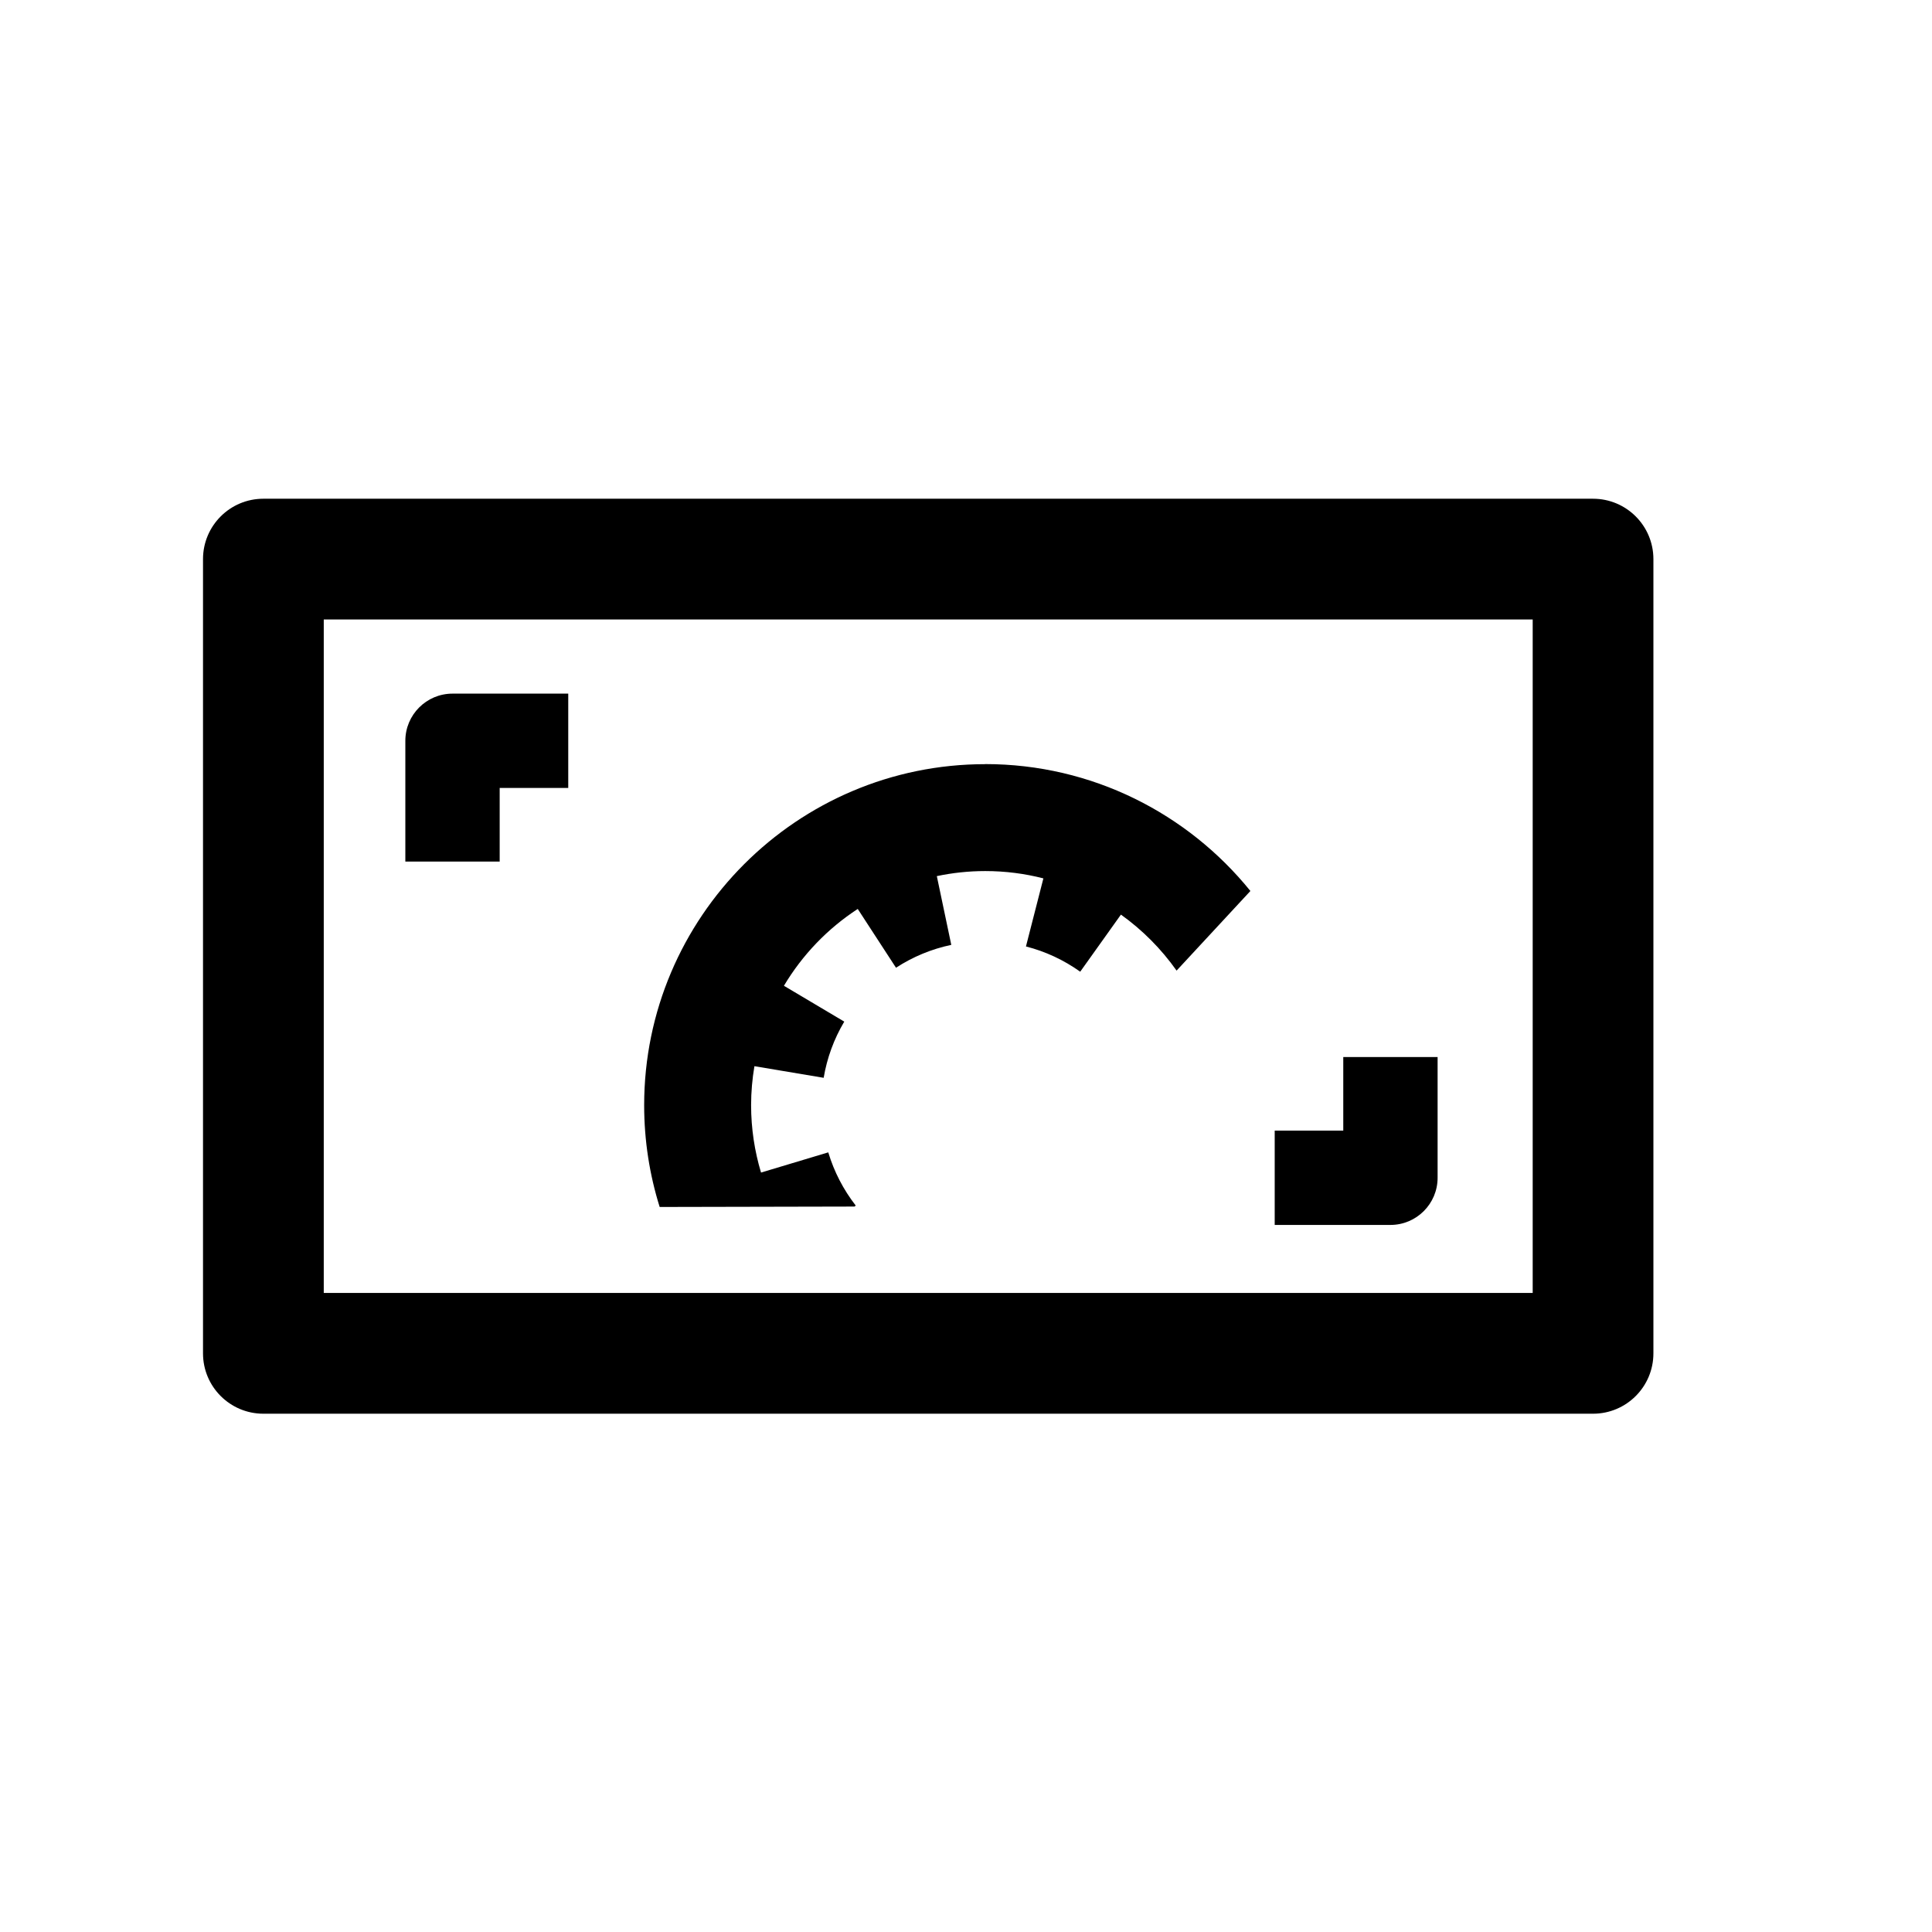
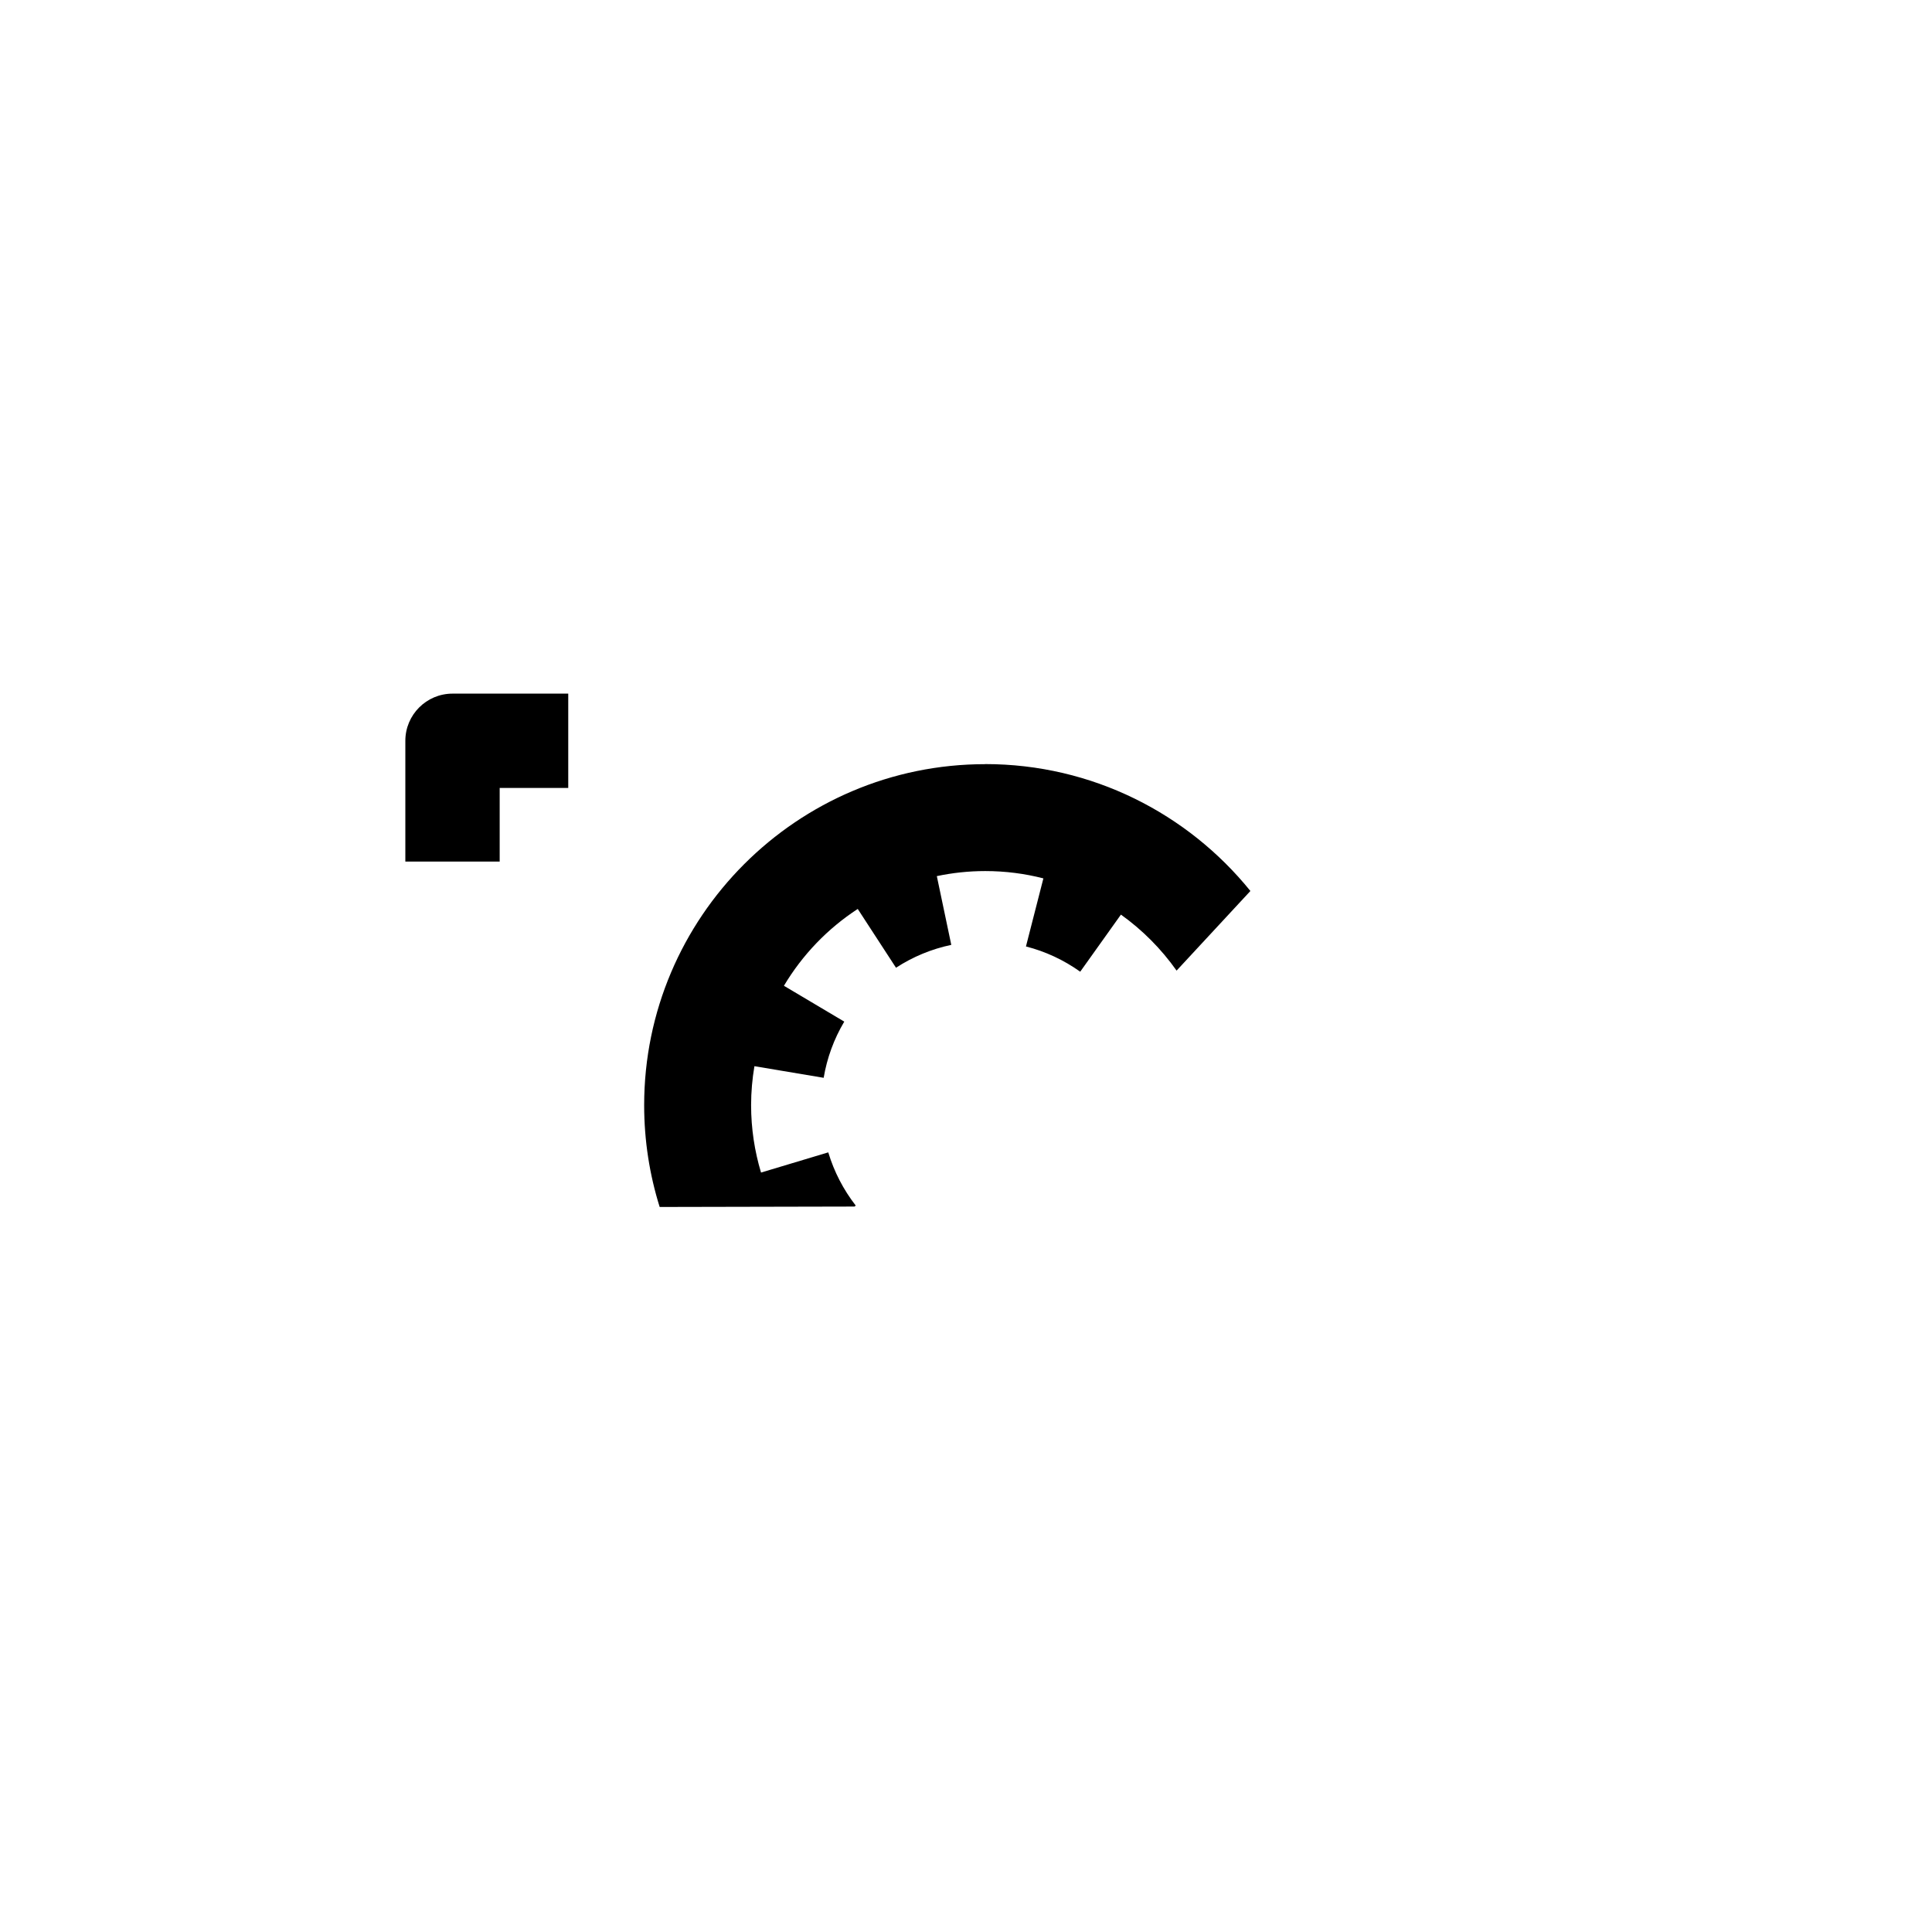
<svg xmlns="http://www.w3.org/2000/svg" id="GAUGE" viewBox="0 0 512 512">
  <defs>
    <style>
      .cls-1 {
        stroke-width: 0px;
      }
    </style>
  </defs>
  <path class="cls-1" d="m261.09,202.51c-49.84,0-90.38,40.55-90.38,90.38,0,9.39,1.44,18.45,4.11,26.97l51.63-.11.33-.26c-3.29-4.24-5.74-8.98-7.28-14.1l-17.82,5.35c-1.7-5.66-2.63-11.65-2.63-17.86,0-3.52.31-6.97.88-10.33l18.35,3.08c.89-5.27,2.72-10.28,5.46-14.89l-15.99-9.5c4.88-8.19,11.59-15.17,19.56-20.36l10.14,15.58c4.49-2.92,9.42-4.96,14.65-6.06l-3.83-18.22c4.14-.87,8.43-1.34,12.82-1.34,5.32,0,10.49.67,15.42,1.94l-4.62,18.04c5.17,1.32,10.01,3.58,14.38,6.69l10.79-15.13c5.71,4.08,10.7,9.11,14.75,14.84l19.56-21.1c-16.58-20.5-41.93-33.63-70.28-33.63Z" />
-   <path class="cls-1" d="m368.48,324.62h-30.67v-25h18.17v-19.5h25v32c0,6.9-5.6,12.5-12.5,12.5Z" />
  <path class="cls-1" d="m132.42,228.32h-25v-32c0-6.9,5.6-12.5,12.5-12.5h30.67v25h-18.17v19.5Z" />
-   <path class="cls-1" d="m422.18,374.65H69.8c-8.84,0-16-7.16-16-16v-210.48c0-8.84,7.16-16,16-16h352.37c8.84,0,16,7.16,16,16v210.48c0,8.84-7.16,16-16,16Zm-336.37-32h320.37v-178.48H85.8v178.48Z" />
</svg>